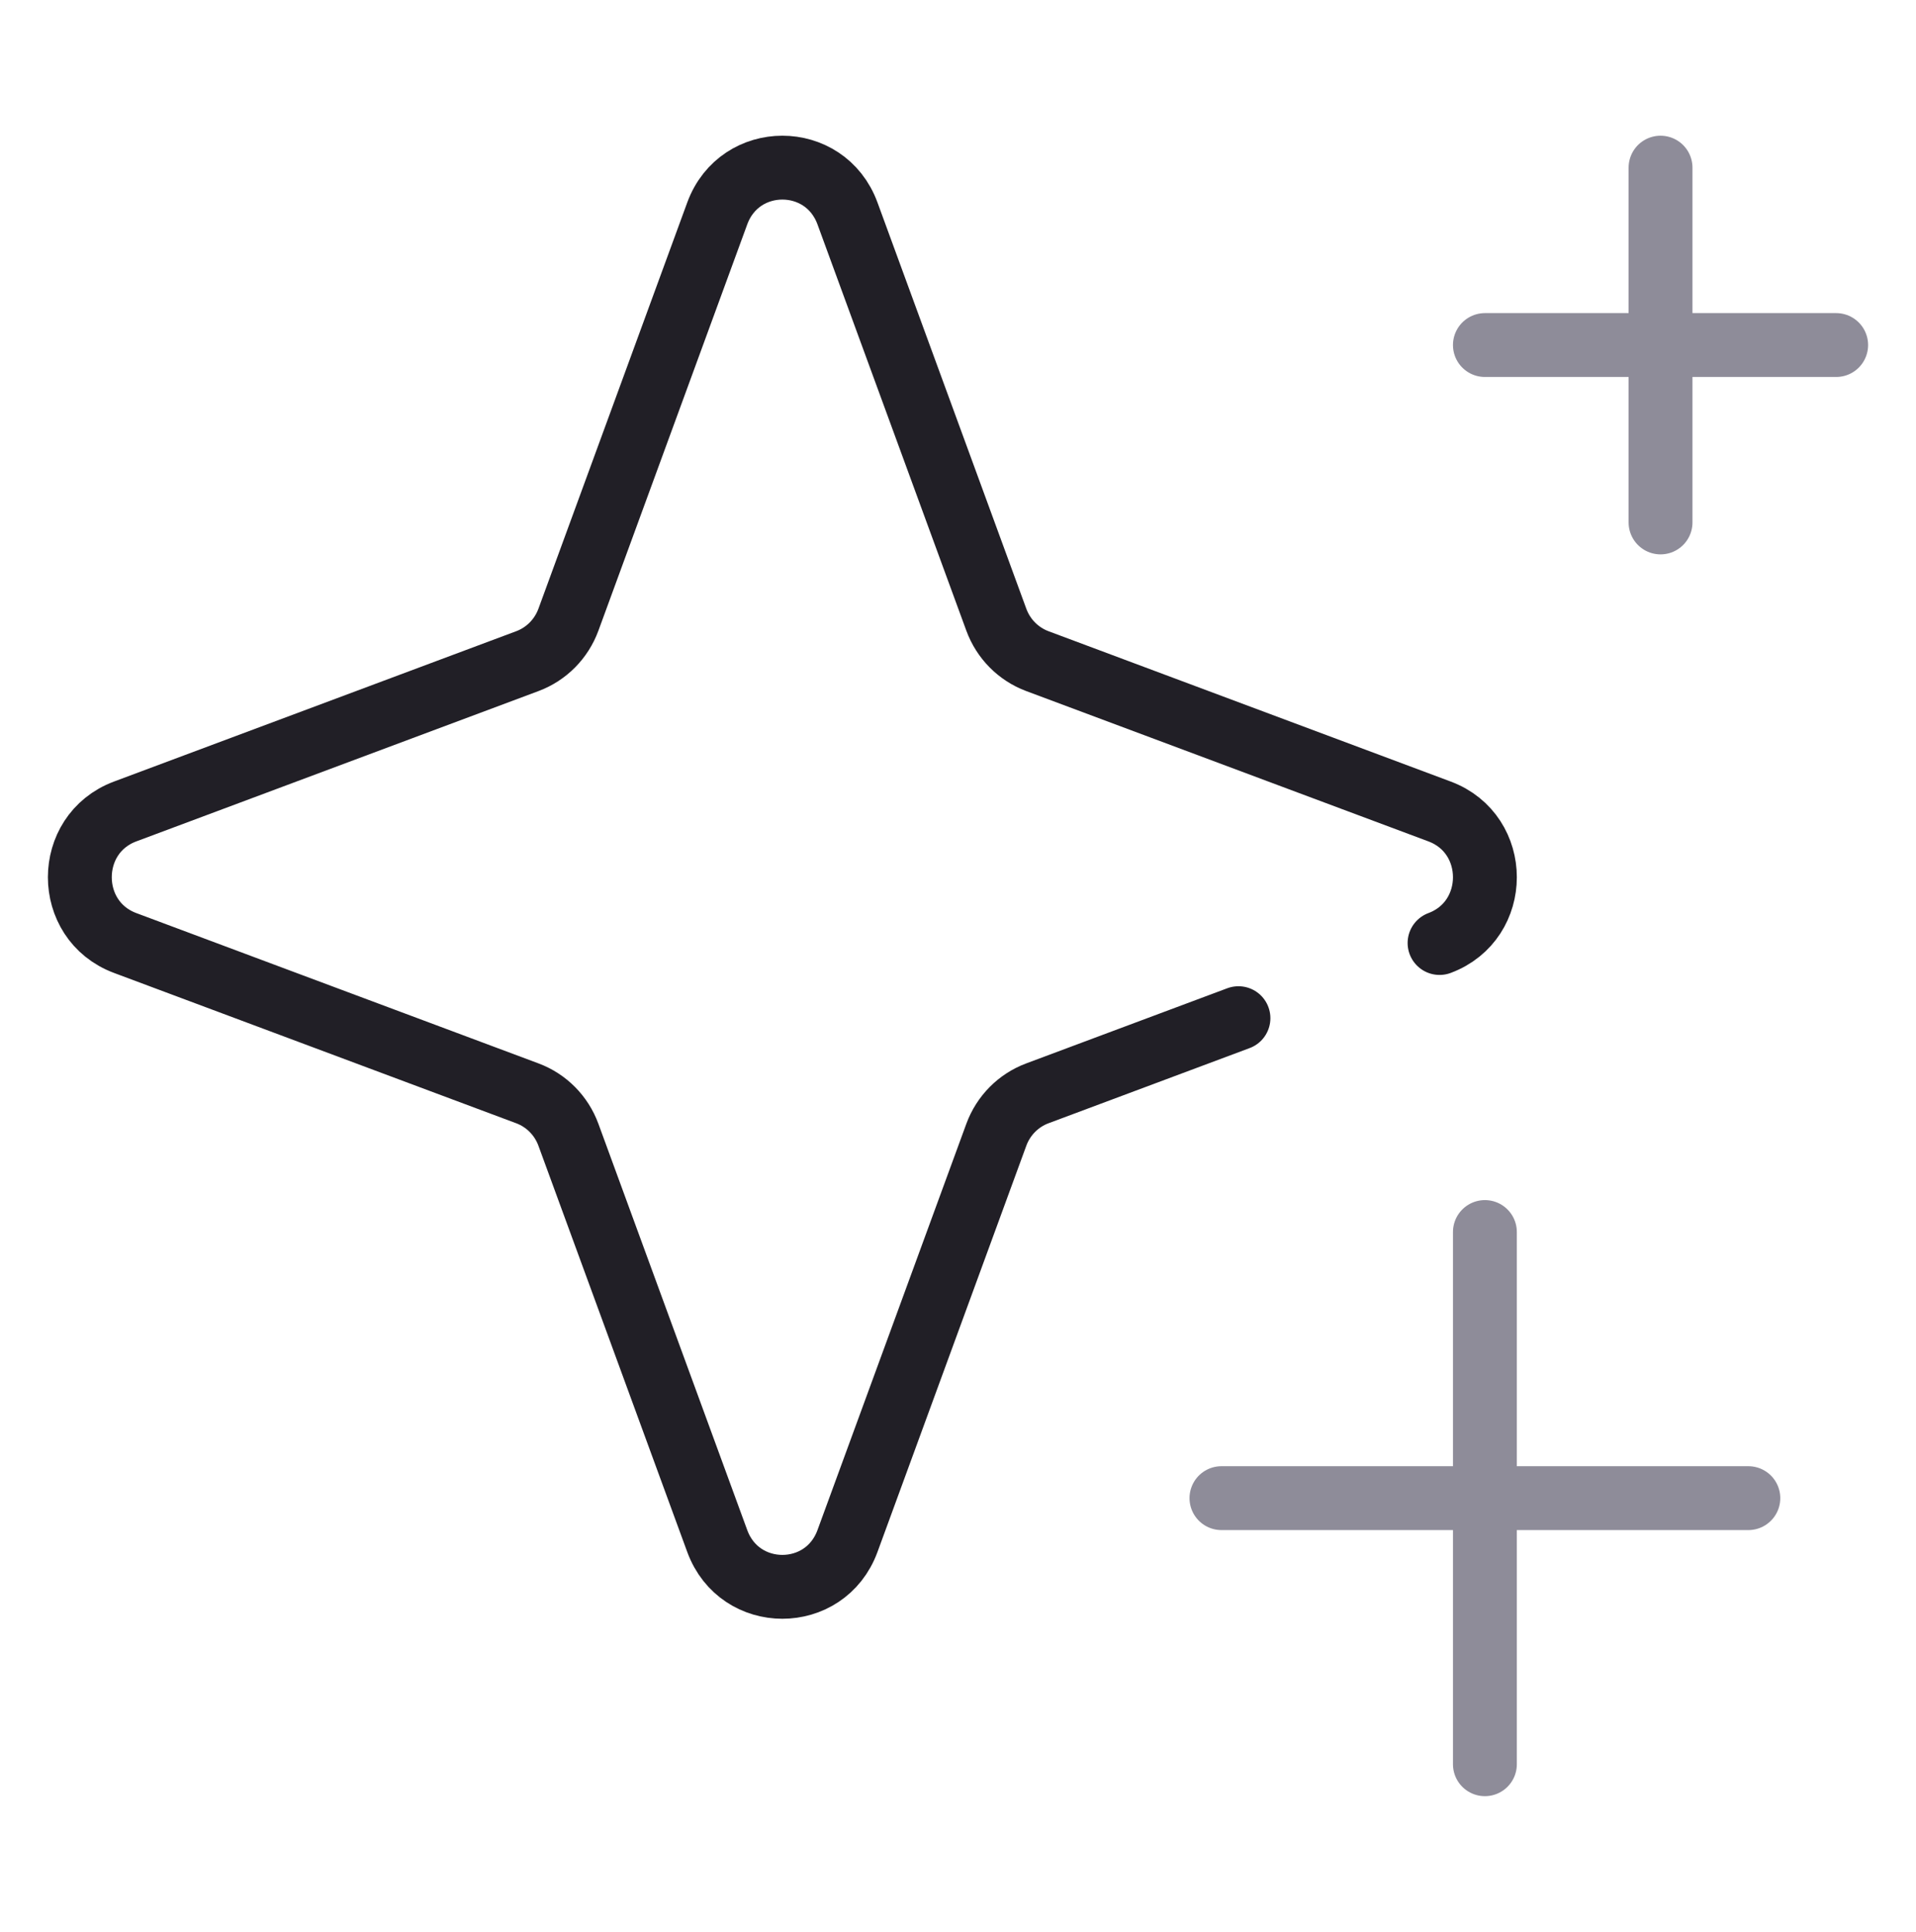
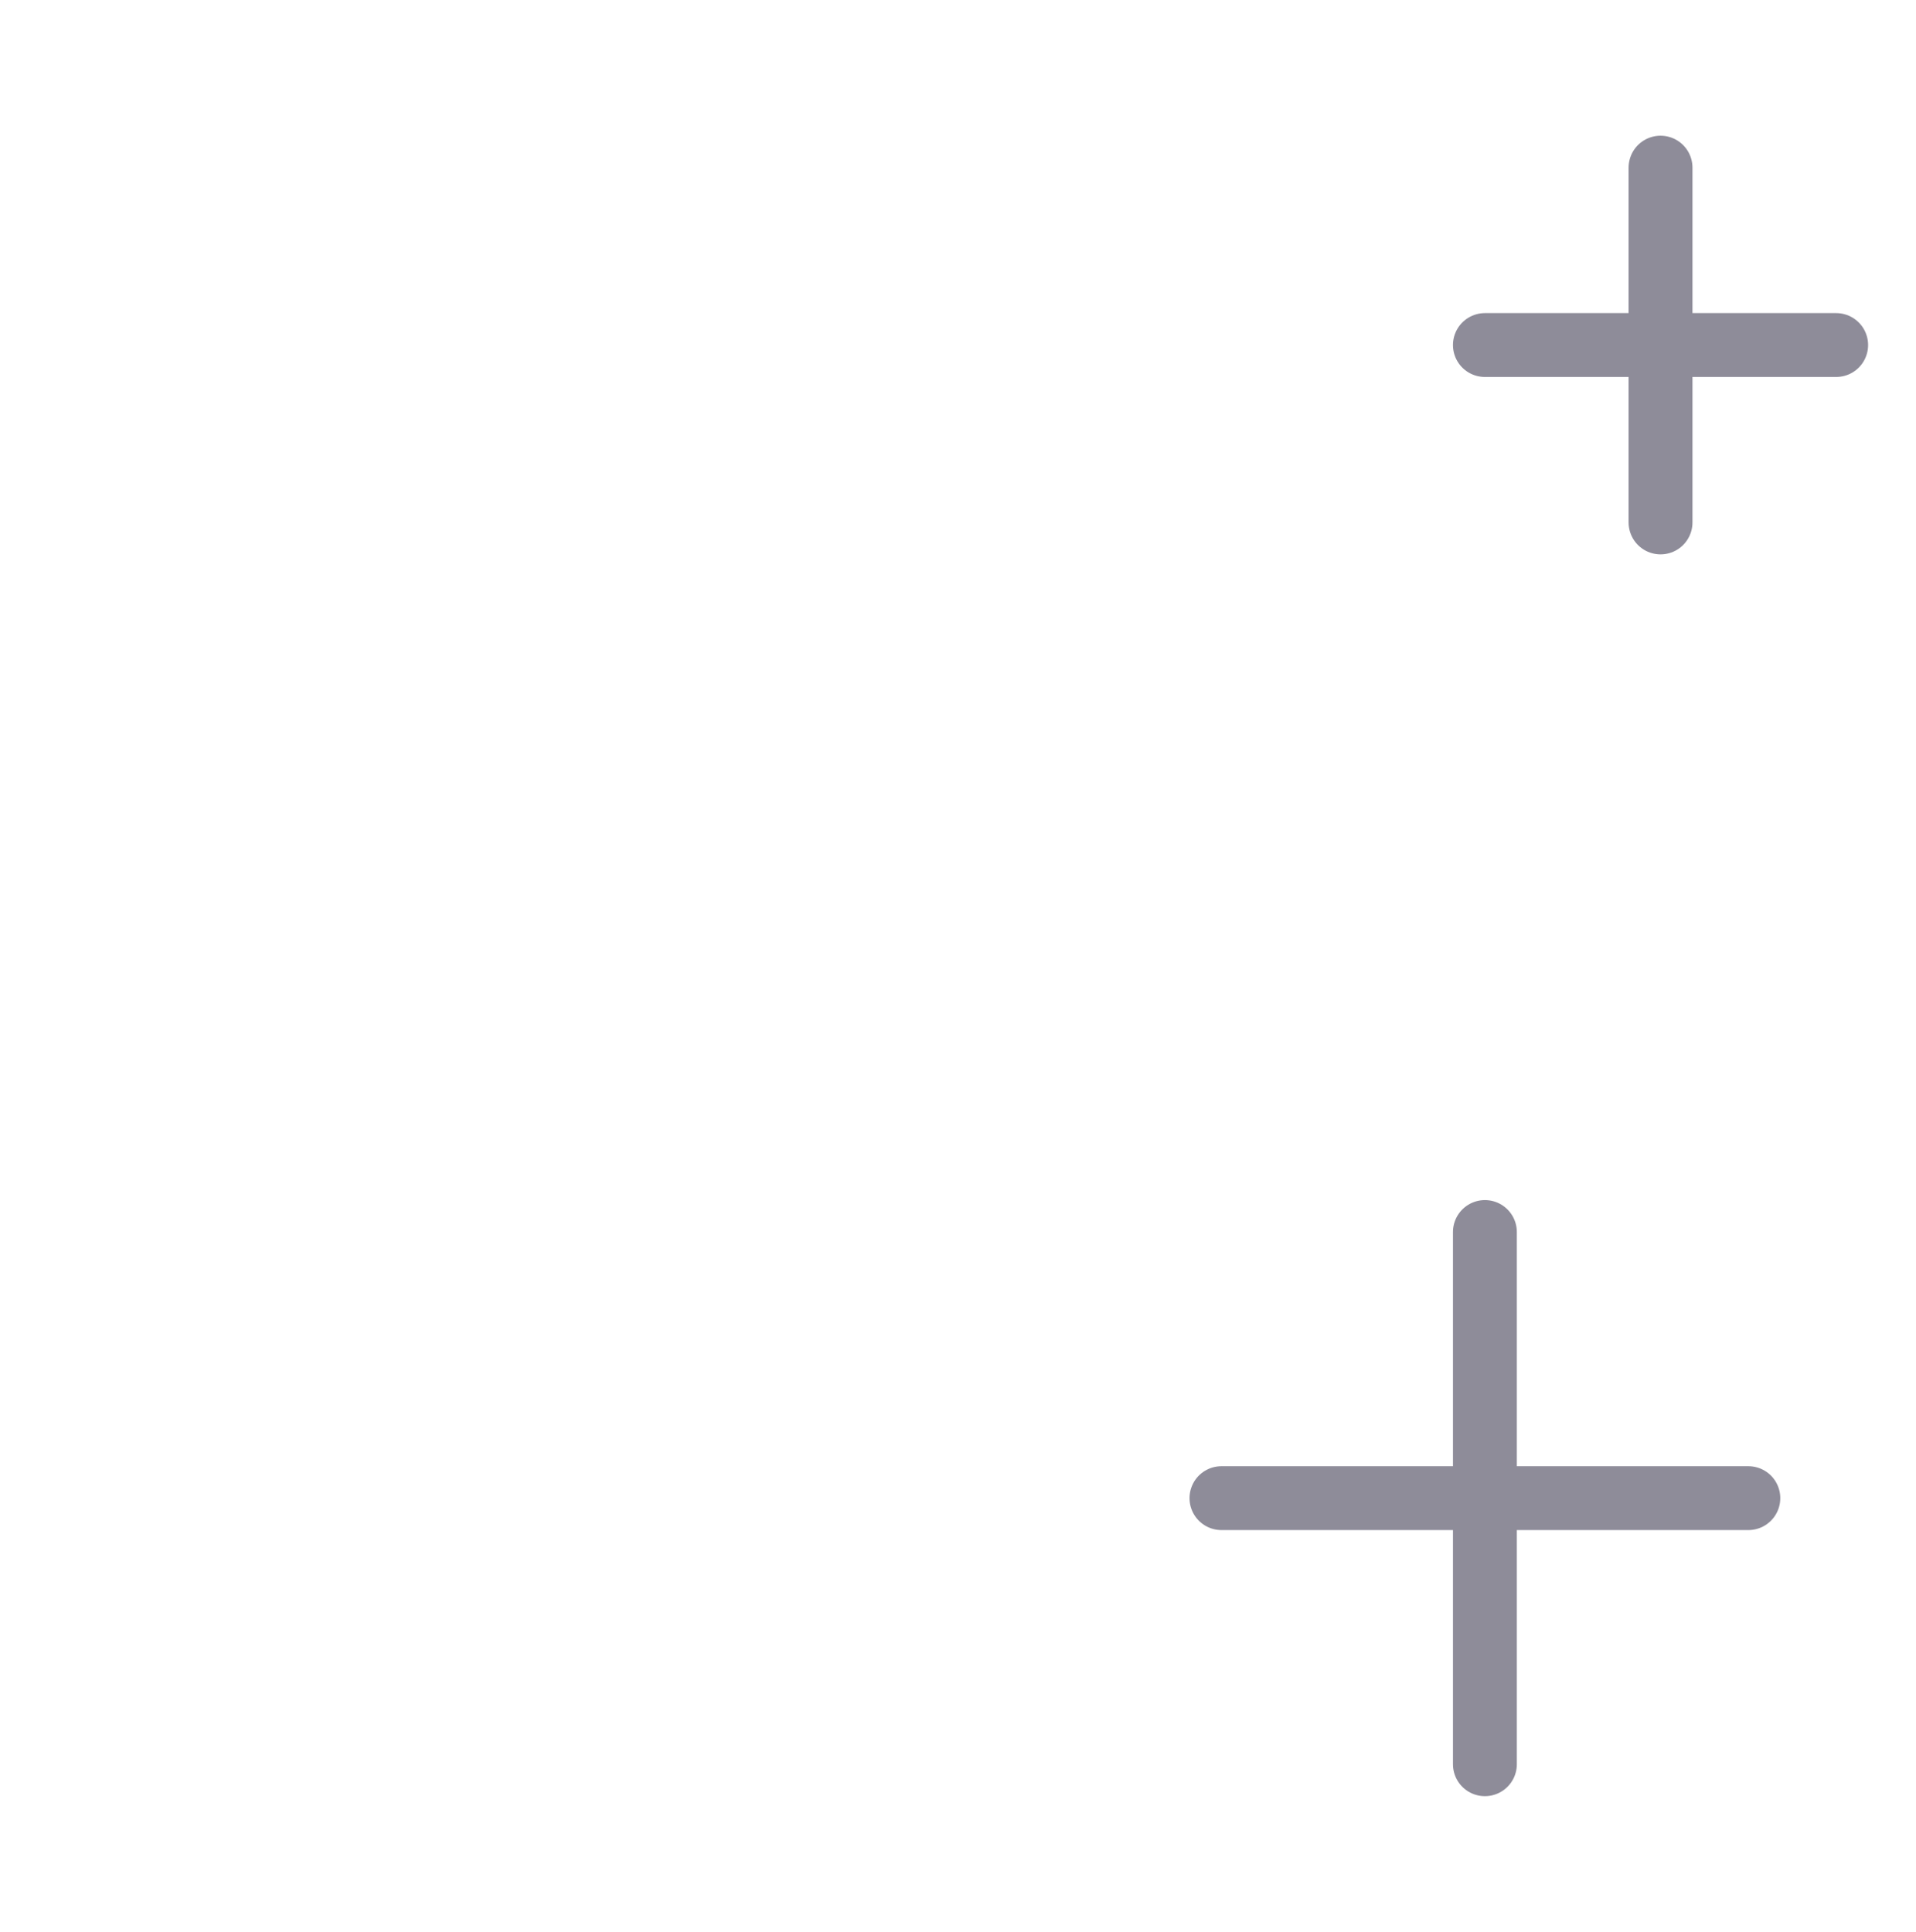
<svg xmlns="http://www.w3.org/2000/svg" width="120" height="121" viewBox="0 0 120 121" fill="none">
  <path d="M76.5 93.834H93M93 93.834H109.5M93 93.834V110.5M93 93.834V77.166M93 21.611H104M104 21.611H115M104 21.611V32.722M104 21.611V10.5" stroke="#8E8C99" stroke-width="4" stroke-linecap="round" />
-   <path d="M90.16 59.064C93.947 57.649 93.947 52.24 90.16 50.825L64.969 41.409C63.779 40.964 62.84 40.016 62.4 38.814L53.078 13.368C51.678 9.544 46.323 9.544 44.922 13.368L35.6 38.814C35.16 40.016 34.221 40.964 33.031 41.409L7.839 50.825C4.054 52.24 4.054 57.649 7.839 59.064L33.031 68.48C34.221 68.924 35.16 69.873 35.6 71.075L44.922 96.521C46.323 100.345 51.678 100.345 53.078 96.521L62.4 71.075C62.84 69.873 63.779 68.924 64.969 68.48L77.565 63.772" stroke="#211F26" stroke-width="4" stroke-linecap="round" />
</svg>